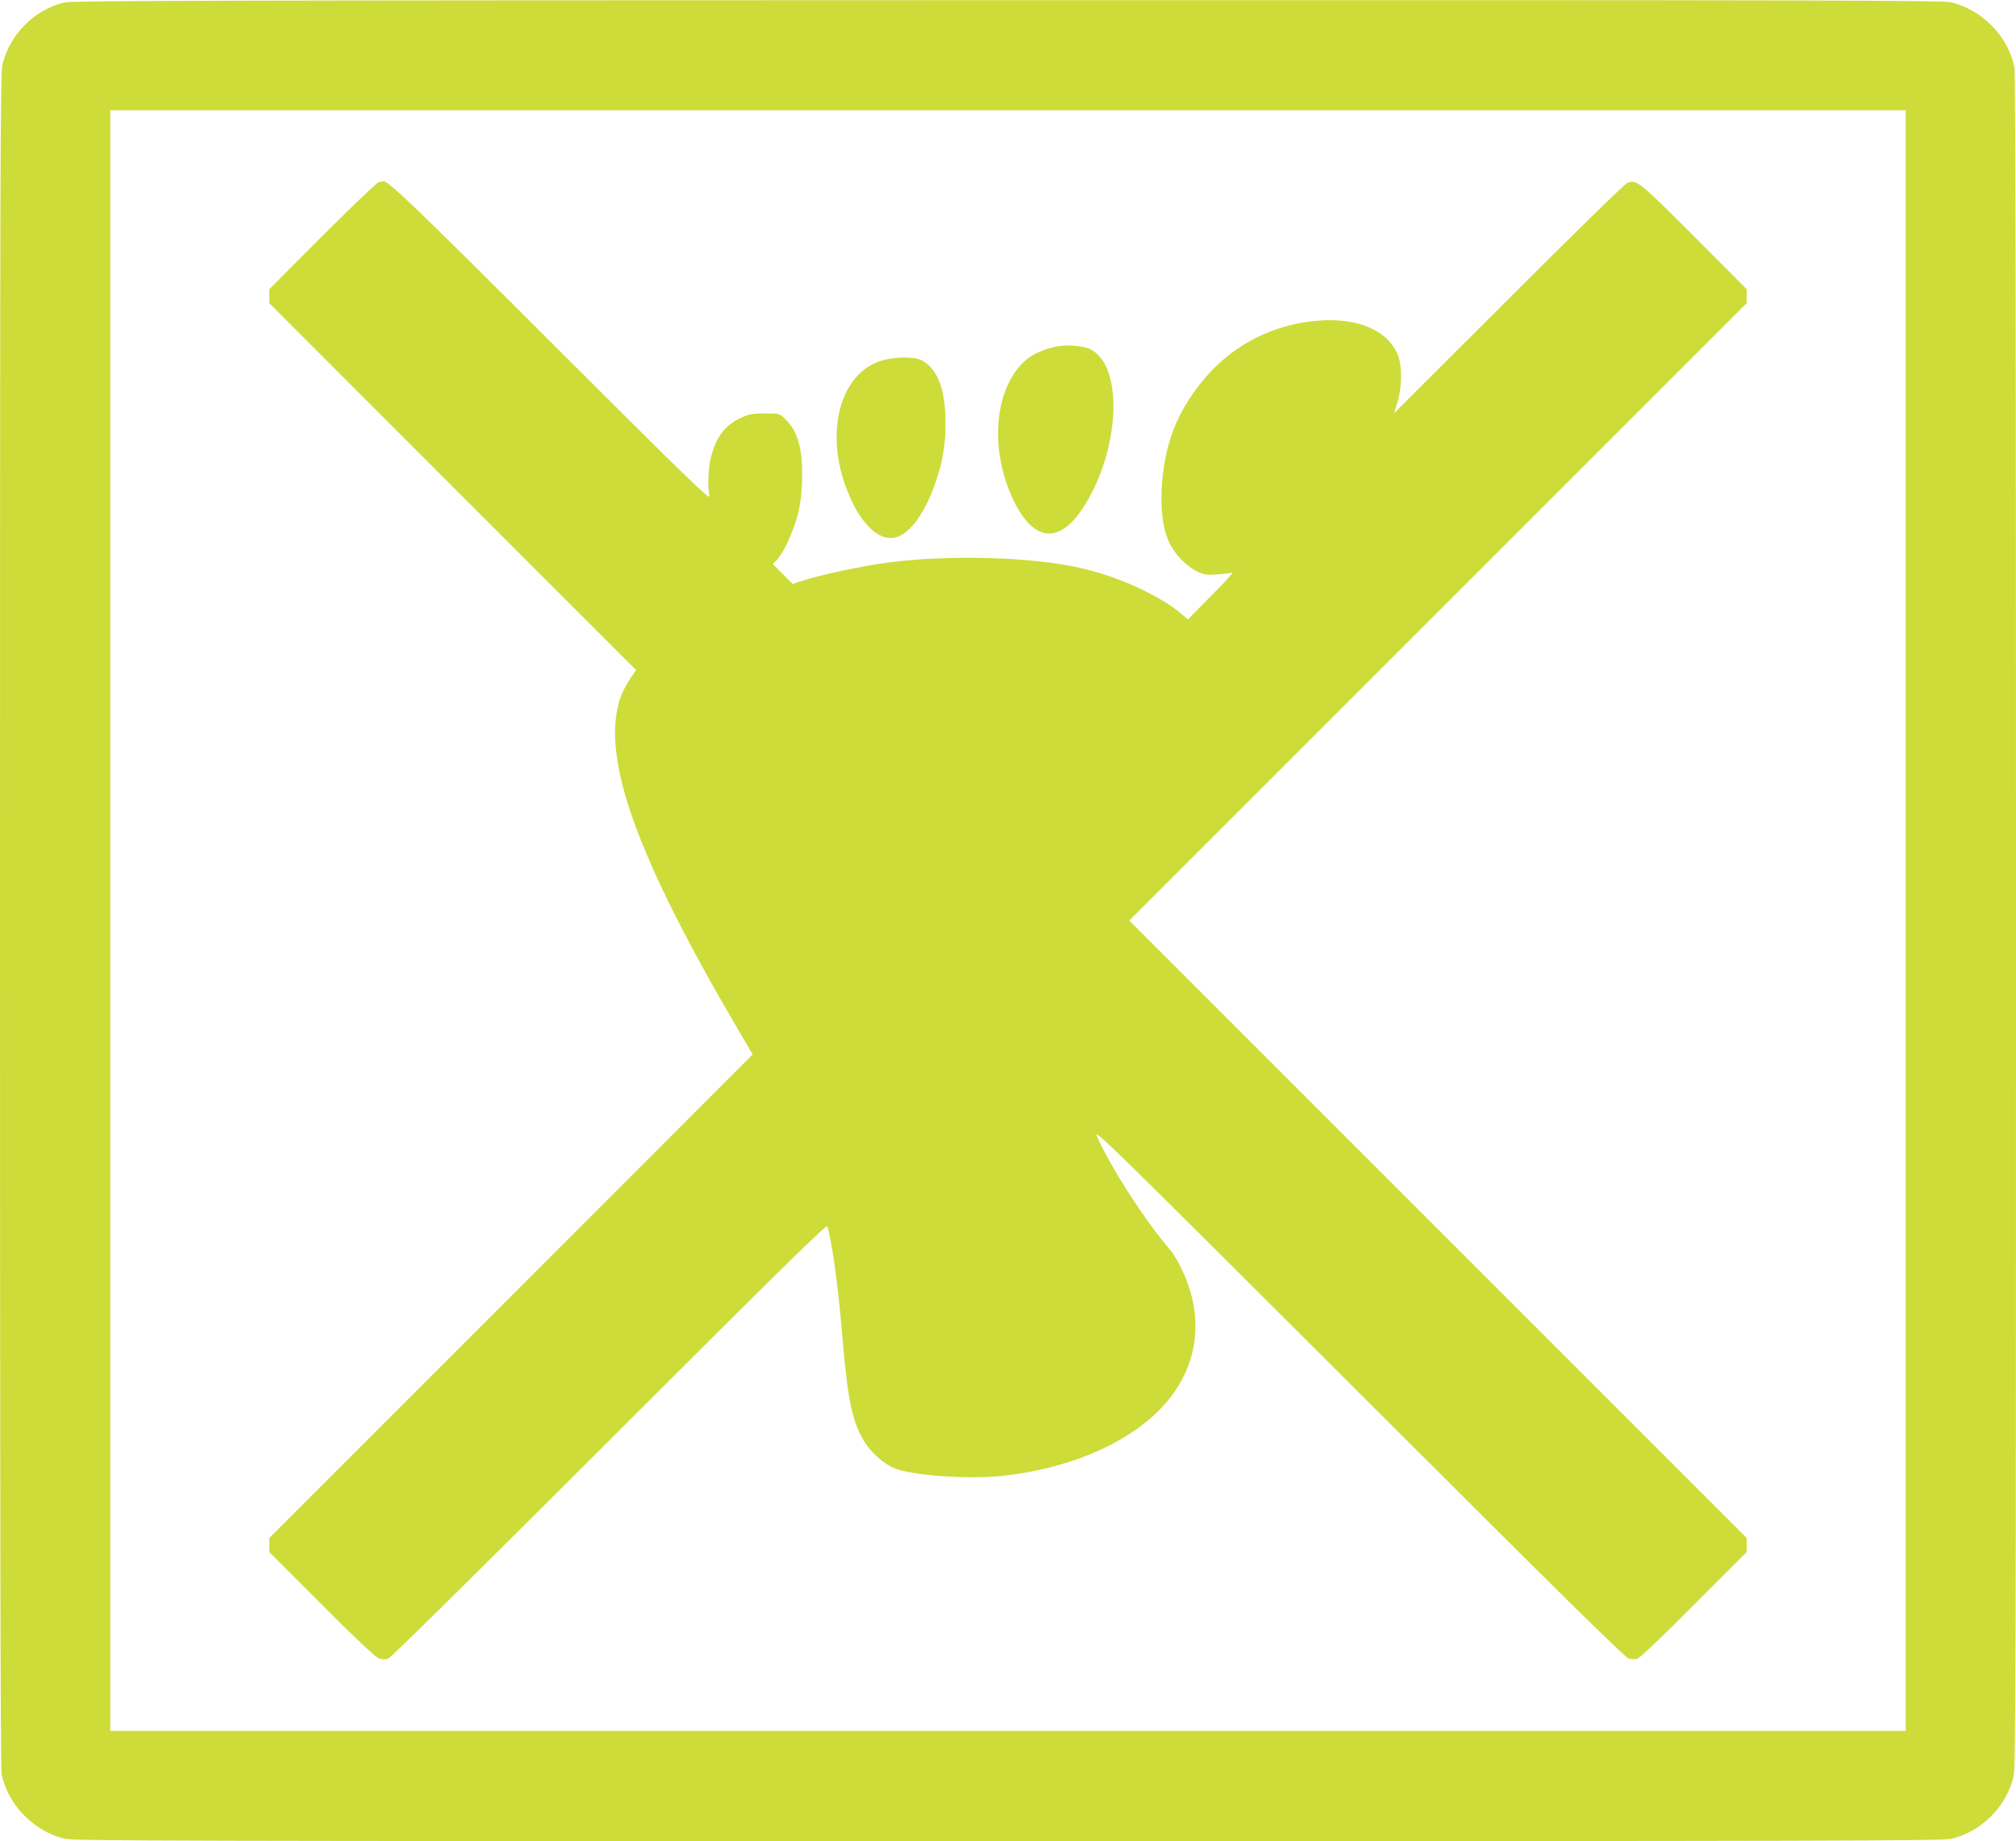
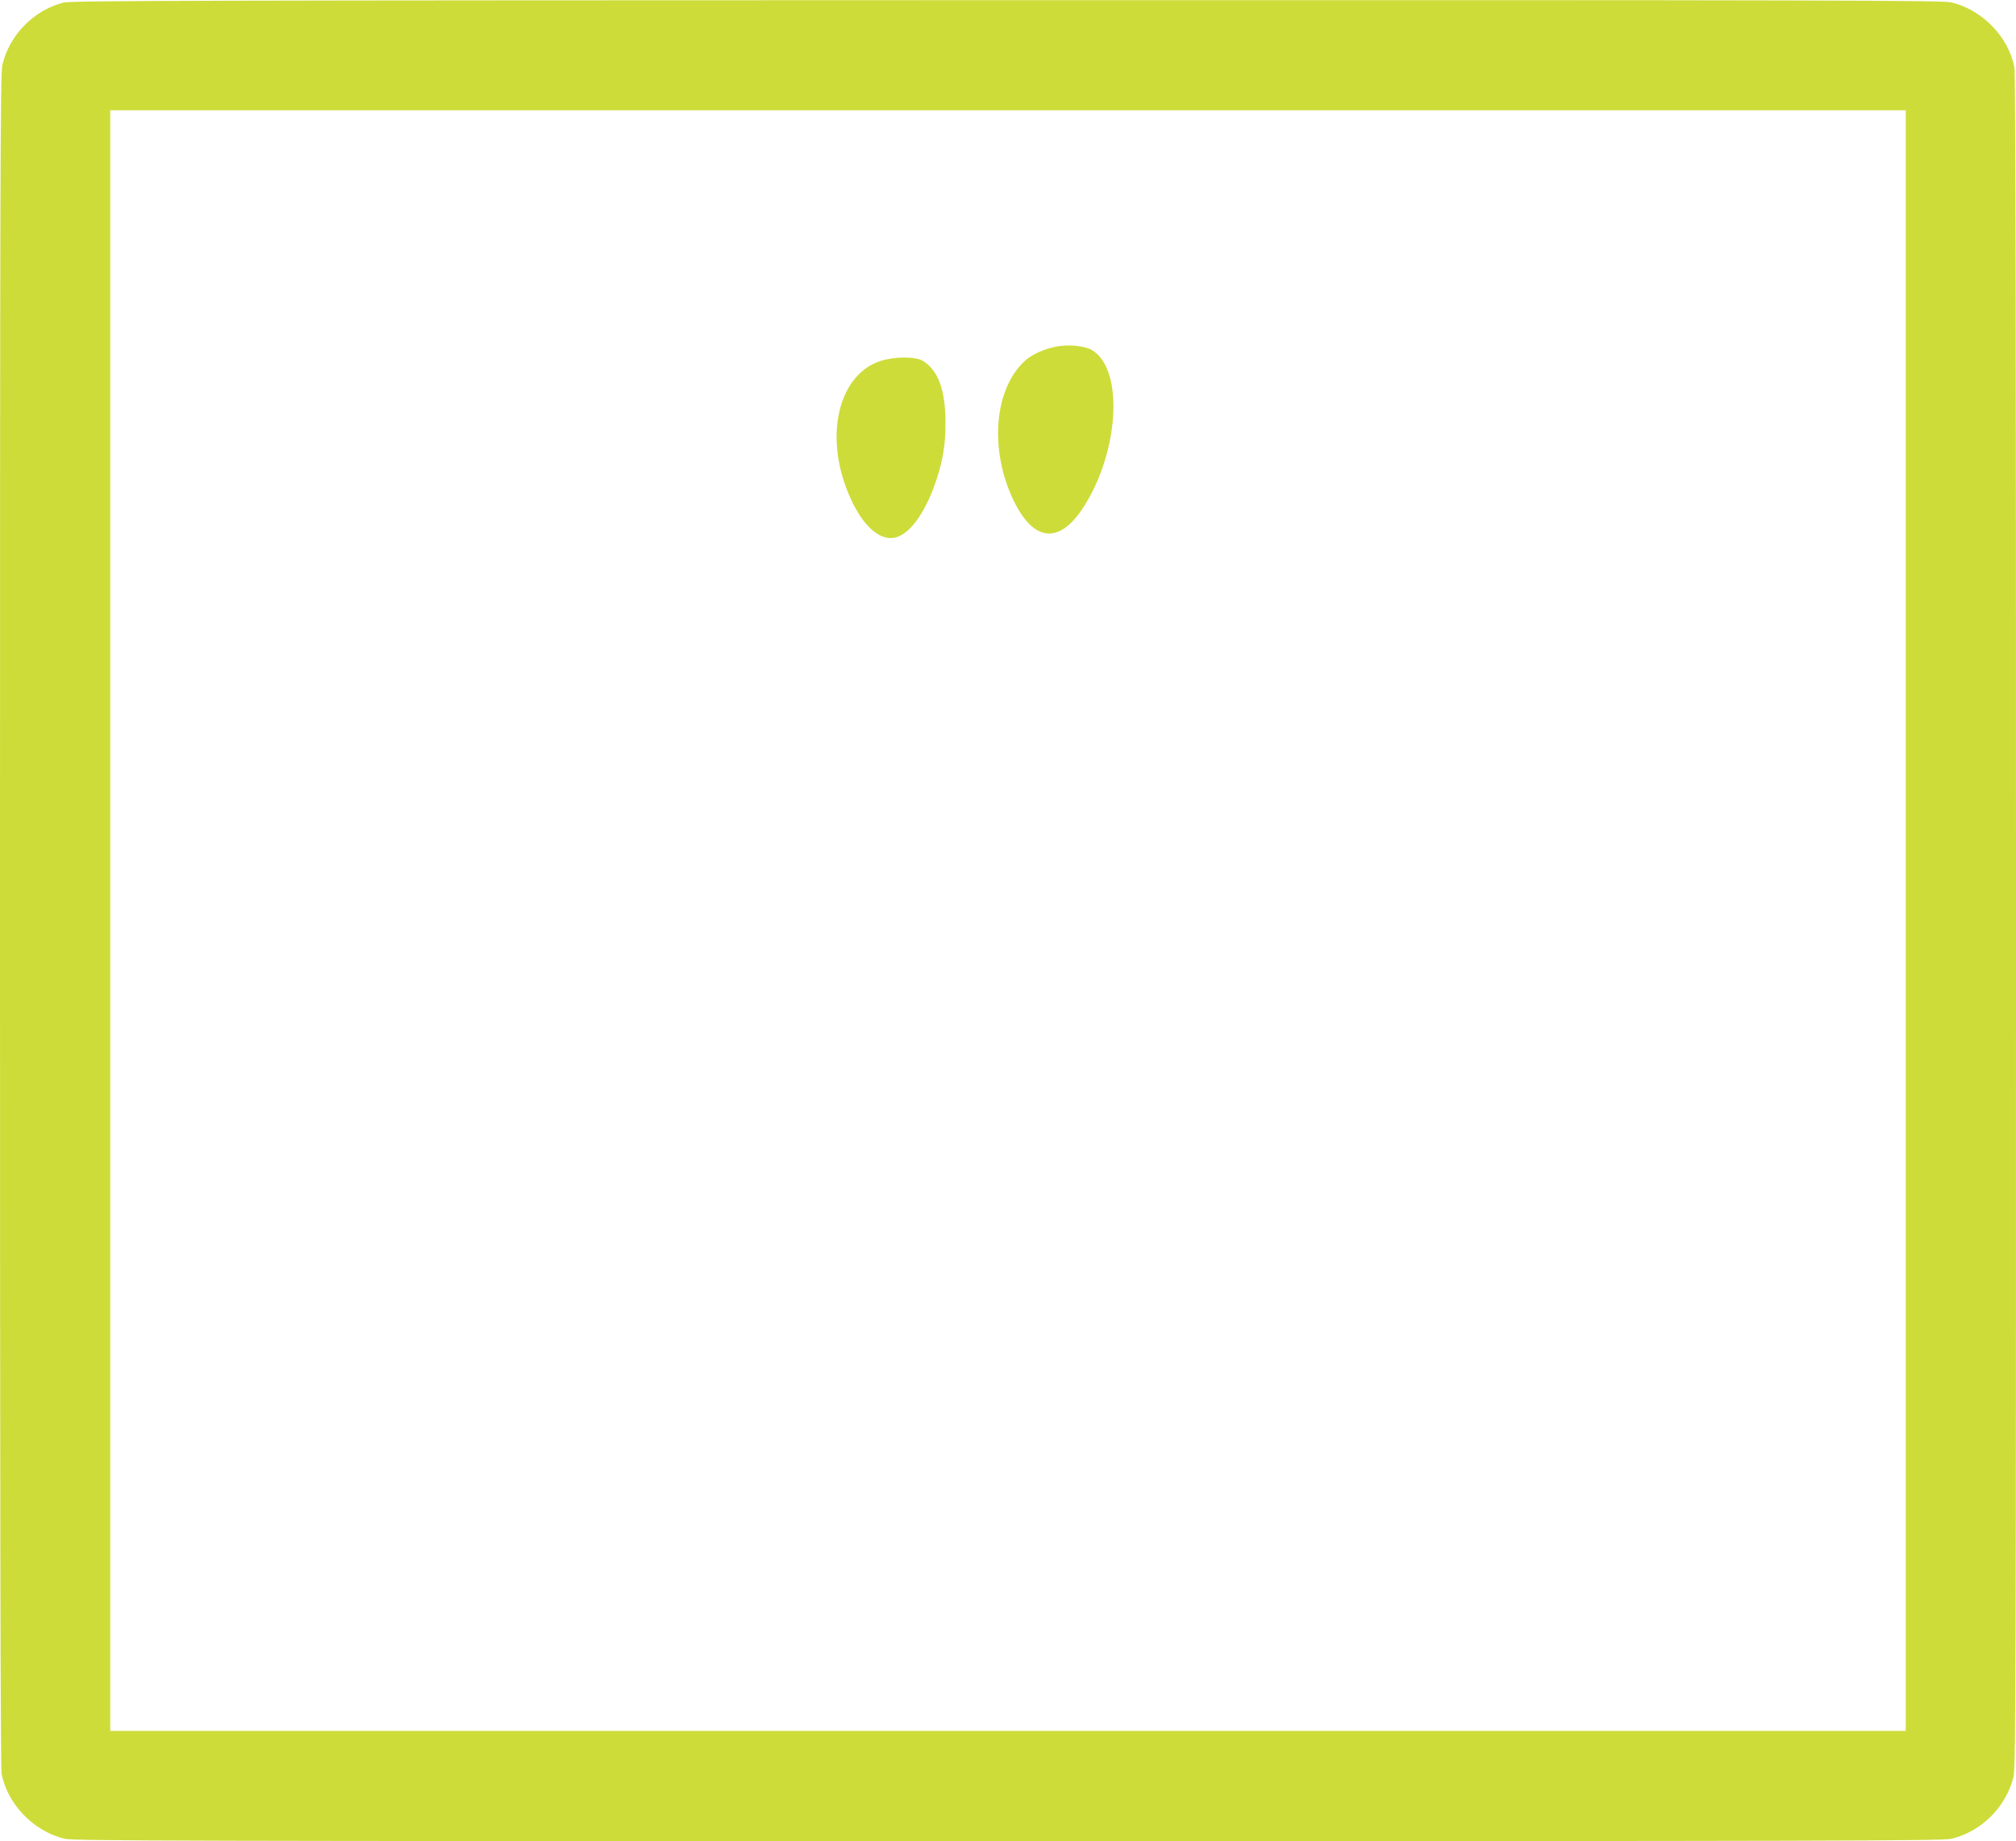
<svg xmlns="http://www.w3.org/2000/svg" version="1.0" width="1280pt" height="1169pt" viewBox="0 0 1280 1169" preserveAspectRatio="xMidYMid meet">
  <g transform="translate(0,1169) scale(0.1,-0.1)" fill="#cddc39" stroke="none">
    <path d="M406 11674 c-189 -46 -346 -205 -391 -396 -13 -55 -15 -733 -15 -5429 0 -3590 3 -5384 10 -5420 37 -195 204 -367 401 -414 57 -13 744 -15 5989 -15 5245 0 5932 2 5989 15 193 46 350 204 396 397 13 55 15 733 15 5429 0 3590 -3 5384 -10 5420 -37 195 -204 367 -401 414 -57 13 -742 15 -5994 14 -5082 -1 -5938 -3 -5989 -15z m11694 -5829 l0 -5145 -5700 0 -5700 0 0 5145 0 5145 5700 0 5700 0 0 -5145z" />
-     <path d="M2404 10533 c-11 -2 -172 -156 -357 -341 l-337 -338 0 -44 0 -45 1164 -1165 1165 -1165 -25 -35 c-35 -49 -70 -117 -83 -165 -108 -376 118 -997 757 -2085 l91 -155 -1534 -1535 -1535 -1535 0 -45 0 -44 332 -333 c219 -219 343 -336 364 -343 22 -7 40 -7 60 0 17 6 594 576 1405 1387 1091 1090 1378 1372 1382 1357 31 -102 70 -389 97 -719 33 -394 65 -538 146 -661 41 -62 117 -127 179 -155 107 -46 466 -73 685 -50 452 47 848 227 1055 478 196 238 229 537 91 828 -23 50 -56 106 -73 125 -158 182 -386 535 -468 725 -25 57 55 -22 1662 -1626 1252 -1251 1695 -1688 1716 -1691 15 -3 38 -3 51 -1 14 3 156 137 360 342 l336 337 0 44 0 45 -1960 1960 -1960 1960 1960 1960 1960 1960 0 45 0 44 -336 337 c-351 351 -362 360 -422 338 -15 -5 -354 -337 -754 -737 l-727 -726 21 69 c32 100 31 241 0 310 -73 160 -278 237 -545 205 -280 -33 -526 -170 -701 -390 -153 -193 -224 -374 -247 -625 -14 -154 2 -297 43 -386 34 -75 108 -152 174 -185 50 -24 62 -26 132 -21 42 3 86 8 97 12 11 4 -48 -61 -132 -145 l-151 -153 -36 31 c-134 117 -404 242 -646 296 -304 70 -834 85 -1215 35 -173 -22 -464 -85 -571 -123 l-41 -14 -63 63 -63 63 27 29 c15 15 42 60 61 98 70 147 97 264 98 435 1 181 -31 286 -108 360 -36 35 -37 35 -128 35 -80 0 -100 -4 -155 -29 -98 -45 -156 -121 -188 -249 -18 -66 -22 -189 -10 -247 7 -30 -134 107 -1001 972 -893 892 -1040 1033 -1071 1027 -4 -1 -16 -4 -28 -6z" />
    <path d="M6710 9490 c-81 -15 -158 -50 -205 -93 -194 -181 -224 -564 -69 -886 128 -263 291 -278 444 -40 229 357 256 882 50 998 -45 25 -147 35 -220 21z" />
    <path d="M5593 9399 c-255 -81 -355 -439 -223 -799 83 -228 209 -354 321 -321 88 26 178 150 244 334 49 136 69 251 68 392 0 209 -46 334 -144 394 -46 28 -177 28 -266 0z" />
  </g>
</svg>